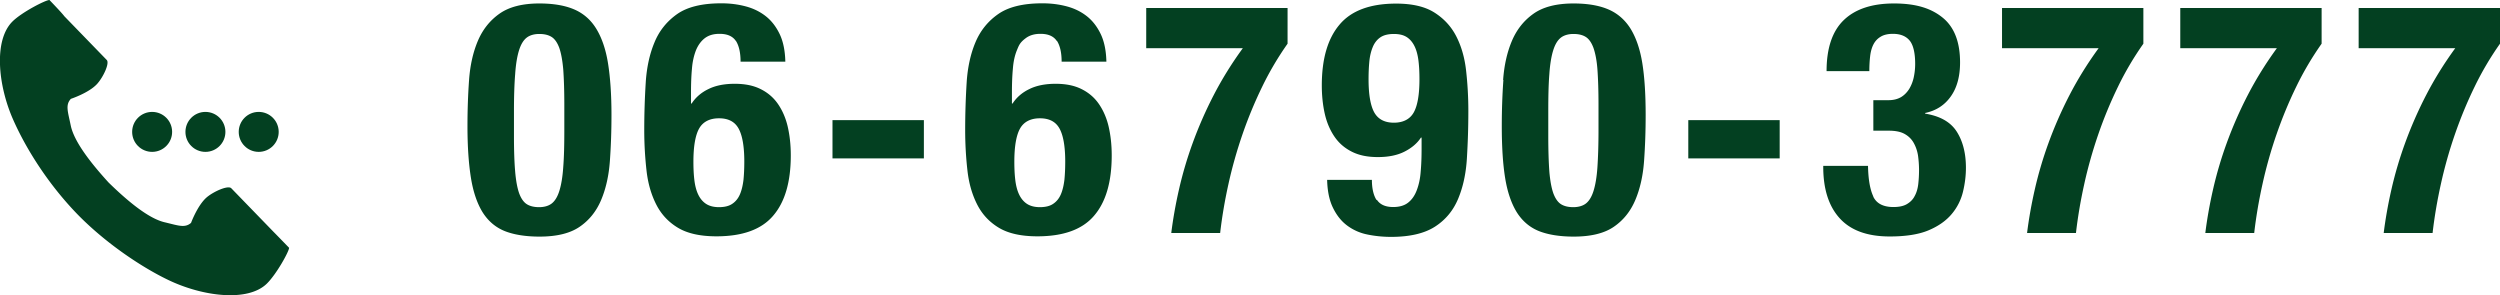
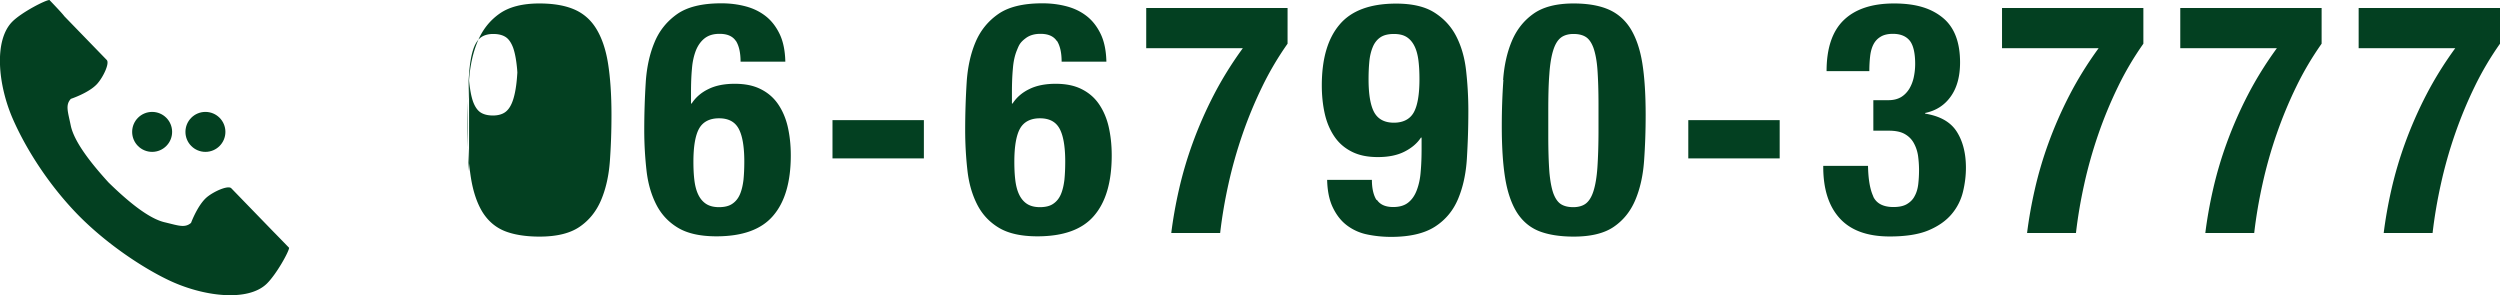
<svg xmlns="http://www.w3.org/2000/svg" id="_レイヤー_2" viewBox="0 0 187.66 22.15">
  <defs>
    <style>.cls-1{fill:#034021}</style>
  </defs>
  <g id="_レイヤー_1-2">
-     <path d="M35.21 6c.08-1.1.3-2.08.66-2.93q.54-1.275 1.62-2.04c.72-.51 1.72-.77 3-.77 1.05 0 1.93.15 2.62.45s1.24.78 1.65 1.45.71 1.53.88 2.59.26 2.36.26 3.88c0 1.2-.04 2.35-.12 3.46-.08 1.1-.3 2.08-.66 2.93q-.54 1.275-1.62 2.01c-.72.49-1.72.73-3 .73-1.04 0-1.91-.14-2.6-.41-.7-.28-1.25-.75-1.67-1.41-.41-.66-.71-1.53-.88-2.59s-.26-2.36-.26-3.88c0-1.2.04-2.35.12-3.46Zm3.46 6.88c.06.69.16 1.23.3 1.63.15.4.34.67.58.82s.55.22.92.22.71-.09.95-.28.43-.5.57-.95.24-1.04.29-1.79c.06-.75.08-1.67.08-2.77V7.89c0-1.09-.03-1.98-.08-2.67-.06-.69-.16-1.23-.3-1.63-.15-.4-.34-.67-.58-.82s-.55-.22-.92-.22-.71.09-.95.28-.43.5-.57.95-.24 1.04-.29 1.79c-.06.75-.09 1.67-.09 2.77v1.87c0 1.09.03 1.97.09 2.66ZM55.24 3.08c-.24-.36-.64-.54-1.23-.54-.46 0-.82.11-1.11.33-.28.22-.5.52-.66.91-.15.39-.26.85-.3 1.39-.05.54-.07 1.12-.07 1.75v.85h.05c.29-.45.71-.82 1.25-1.08.54-.27 1.2-.4 1.98-.4s1.41.13 1.95.4.97.64 1.3 1.12.58 1.05.73 1.7c.15.66.23 1.37.23 2.15 0 2-.44 3.51-1.33 4.54-.88 1.03-2.3 1.54-4.25 1.54-1.2 0-2.16-.21-2.87-.63s-1.26-1-1.64-1.74-.63-1.59-.74-2.57-.17-1.99-.17-3.04c0-1.22.04-2.4.11-3.54s.29-2.16.66-3.04c.36-.88.94-1.59 1.71-2.13.78-.54 1.88-.8 3.31-.8.62 0 1.21.07 1.79.22s1.08.39 1.52.73.79.79 1.06 1.35.41 1.25.43 2.08h-3.36c0-.68-.12-1.2-.35-1.56ZM52.12 13.5c.05.42.14.78.28 1.08s.33.54.58.71.58.26.99.26.76-.08 1.01-.26q.375-.255.57-.72c.13-.31.21-.67.26-1.08q.06-.615.06-1.35c0-1.17-.15-2-.44-2.51s-.78-.75-1.46-.75-1.19.25-1.48.75-.44 1.34-.44 2.51c0 .49.02.94.07 1.36M69.35 11.89h-6.86V9.02h6.86zM79.33 3.08c-.24-.36-.64-.54-1.23-.54q-.675 0-1.11.33c-.435.33-.5.52-.66.91s-.26.85-.3 1.39c-.05.54-.07 1.12-.07 1.75v.85h.05c.29-.45.71-.82 1.25-1.08.54-.27 1.21-.4 1.98-.4s1.41.13 1.95.4.97.64 1.3 1.12.58 1.05.73 1.7c.15.66.23 1.37.23 2.15 0 2-.44 3.51-1.33 4.54-.88 1.03-2.3 1.54-4.25 1.54-1.2 0-2.16-.21-2.87-.63s-1.26-1-1.64-1.74-.63-1.59-.74-2.57c-.11-.97-.17-1.99-.17-3.04 0-1.22.04-2.4.11-3.54s.29-2.16.66-3.04.94-1.59 1.72-2.13 1.88-.8 3.31-.8c.62 0 1.21.07 1.79.22s1.08.39 1.52.73.79.79 1.06 1.35.41 1.25.43 2.08h-3.36c0-.68-.12-1.2-.35-1.56ZM76.21 13.5c.05.42.14.78.28 1.08s.33.54.58.71.58.26.99.26.76-.08 1.01-.26q.375-.255.57-.72c.13-.31.21-.67.26-1.08q.06-.615.06-1.35c0-1.17-.15-2-.44-2.51s-.78-.75-1.46-.75-1.19.25-1.48.75-.44 1.34-.44 2.51c0 .49.02.94.07 1.36M96.65 3.28c-.71 1.01-1.35 2.08-1.91 3.24a32 32 0 0 0-1.47 3.55c-.42 1.22-.77 2.45-1.05 3.71s-.49 2.49-.63 3.71h-3.67c.13-1.04.32-2.13.58-3.27s.6-2.31 1.03-3.49.95-2.38 1.57-3.58 1.35-2.38 2.19-3.53h-7.25V.6h10.61zM103.35 14.99c.24.37.65.55 1.23.55.47 0 .84-.11 1.12-.33s.49-.52.64-.91.26-.85.3-1.39c.05-.54.07-1.12.07-1.75v-.83h-.05c-.29.44-.71.79-1.25 1.06s-1.2.4-1.98.4-1.41-.13-1.95-.4-.97-.64-1.3-1.12-.58-1.05-.73-1.7-.23-1.38-.23-2.15c0-2 .44-3.52 1.33-4.57.88-1.05 2.3-1.58 4.25-1.58 1.2 0 2.16.22 2.87.67s1.26 1.04 1.64 1.78.63 1.59.74 2.57c.11.97.17 1.99.17 3.04 0 1.23-.04 2.42-.11 3.57q-.105 1.71-.66 3.03c-.37.88-.94 1.57-1.73 2.08s-1.89.77-3.3.77c-.62 0-1.21-.06-1.79-.18a3.76 3.76 0 0 1-1.52-.68c-.44-.33-.79-.78-1.06-1.34s-.41-1.25-.43-2.08h3.36c0 .65.12 1.16.35 1.52Zm-.18-6.53c.29.5.78.75 1.46.75s1.19-.25 1.48-.75.44-1.34.44-2.51c0-.49-.02-.94-.07-1.36s-.14-.78-.28-1.08-.33-.54-.58-.71-.58-.25-.99-.25-.76.08-1.01.25q-.375.255-.57.72c-.13.31-.22.67-.26 1.08q-.06.615-.06 1.35c0 1.17.15 2 .44 2.51M112.83 6c.08-1.1.3-2.08.66-2.93s.9-1.53 1.62-2.04 1.72-.77 3.01-.77c1.05 0 1.93.15 2.62.45s1.24.78 1.66 1.45c.41.67.71 1.53.88 2.59s.25 2.36.25 3.88c0 1.2-.04 2.35-.12 3.46-.08 1.1-.3 2.08-.66 2.93q-.54 1.275-1.62 2.01c-.72.49-1.72.73-3 .73-1.04 0-1.91-.14-2.6-.41-.7-.28-1.25-.75-1.67-1.41-.41-.66-.71-1.53-.88-2.59s-.25-2.36-.25-3.88c0-1.2.04-2.35.12-3.46Zm3.47 6.88c.06.69.16 1.23.3 1.63.15.4.34.67.58.82s.55.22.92.22.71-.09.95-.28.43-.5.57-.95.24-1.04.29-1.79.08-1.67.08-2.77V7.89c0-1.09-.03-1.98-.08-2.67s-.16-1.23-.3-1.63c-.15-.4-.34-.67-.58-.82s-.55-.22-.92-.22-.71.09-.95.28-.43.5-.57.95-.24 1.04-.29 1.79c-.06.75-.08 1.67-.08 2.77v1.87c0 1.09.03 1.97.08 2.66ZM133.59 11.89h-6.86V9.02h6.86zM140.61 14.75c.25.53.76.79 1.52.79.42 0 .76-.07 1.01-.22s.45-.34.58-.6c.14-.25.23-.55.27-.89s.06-.7.06-1.07-.03-.76-.08-1.11c-.06-.35-.17-.66-.33-.94s-.39-.5-.68-.66-.68-.24-1.17-.24h-1.17V7.52h1.14c.37 0 .68-.08.94-.23.25-.15.45-.36.61-.61.15-.25.27-.54.34-.86s.11-.67.11-1.02c0-.83-.14-1.41-.41-1.75q-.42-.51-1.26-.51c-.37 0-.68.07-.91.21-.24.14-.42.33-.55.58s-.21.55-.25.89-.06.71-.06 1.12h-3.21c0-1.72.43-3 1.29-3.83s2.12-1.25 3.77-1.25 2.79.36 3.66 1.07 1.3 1.83 1.3 3.36c0 1.04-.23 1.89-.69 2.54-.46.66-1.11 1.08-1.93 1.25v.05q1.68.27 2.37 1.35c.46.72.69 1.63.69 2.71 0 .58-.07 1.18-.22 1.8a4.06 4.06 0 0 1-.85 1.68c-.42.5-1 .91-1.74 1.22s-1.71.46-2.91.46c-1.67 0-2.92-.45-3.75-1.36s-1.24-2.2-1.24-3.87v-.07h3.36c.02 1.01.15 1.77.4 2.3ZM160.89 3.28c-.71 1.01-1.35 2.08-1.91 3.24a32 32 0 0 0-1.47 3.55c-.42 1.22-.77 2.45-1.05 3.71s-.49 2.49-.63 3.71h-3.67c.13-1.04.32-2.13.58-3.27s.6-2.31 1.03-3.49.95-2.38 1.57-3.58 1.35-2.38 2.19-3.53h-7.25V.6h10.61zM174.27 3.28c-.71 1.01-1.35 2.08-1.91 3.24-.56 1.15-1.05 2.34-1.47 3.55s-.77 2.45-1.05 3.71-.49 2.49-.63 3.71h-3.67c.13-1.04.32-2.13.58-3.27s.6-2.31 1.03-3.49.95-2.38 1.57-3.58 1.35-2.38 2.19-3.53h-7.25V.6h10.61zM187.66 3.28c-.71 1.01-1.35 2.08-1.91 3.24-.56 1.15-1.05 2.34-1.47 3.55s-.77 2.45-1.05 3.71-.49 2.49-.63 3.71h-3.67c.13-1.04.32-2.13.58-3.27s.6-2.31 1.03-3.49.95-2.38 1.57-3.58 1.35-2.38 2.19-3.53h-7.25V.6h10.61zM.95 1.6C-.49 3-.16 6.41 1 9.01c.9 2.03 2.5 4.67 4.76 7.02 2.13 2.2 4.86 4.02 6.86 4.98 2.57 1.24 5.96 1.68 7.4.29.73-.71 1.68-2.43 1.68-2.7 0 0-.95-.98-1.16-1.19l-3.18-3.28c-.24-.24-1.32.24-1.84.68-.69.59-1.18 1.92-1.18 1.92-.47.41-.98.19-2-.05-1.25-.3-2.87-1.69-4.19-2.98-1.24-1.36-2.58-3.02-2.84-4.28-.21-1.03-.42-1.54.01-2 0 0 1.34-.44 1.96-1.11.46-.5.97-1.57.73-1.81L4.83 1.22C4.66.98 3.71 0 3.71 0 3.43 0 1.68.89.95 1.6" class="cls-1" />
+     <path d="M35.21 6c.08-1.1.3-2.08.66-2.93q.54-1.275 1.62-2.04c.72-.51 1.72-.77 3-.77 1.05 0 1.93.15 2.62.45s1.24.78 1.65 1.45.71 1.53.88 2.59.26 2.36.26 3.88c0 1.2-.04 2.35-.12 3.46-.08 1.1-.3 2.08-.66 2.93q-.54 1.275-1.62 2.01c-.72.49-1.72.73-3 .73-1.04 0-1.91-.14-2.6-.41-.7-.28-1.25-.75-1.67-1.41-.41-.66-.71-1.53-.88-2.59s-.26-2.36-.26-3.88c0-1.2.04-2.35.12-3.46Zc.06.69.16 1.23.3 1.63.15.4.34.67.58.82s.55.22.92.22.71-.09.95-.28.43-.5.57-.95.24-1.04.29-1.79c.06-.75.08-1.67.08-2.77V7.89c0-1.09-.03-1.98-.08-2.67-.06-.69-.16-1.23-.3-1.63-.15-.4-.34-.67-.58-.82s-.55-.22-.92-.22-.71.09-.95.28-.43.5-.57.95-.24 1.04-.29 1.79c-.06.75-.09 1.67-.09 2.77v1.87c0 1.09.03 1.97.09 2.66ZM55.24 3.08c-.24-.36-.64-.54-1.23-.54-.46 0-.82.11-1.11.33-.28.22-.5.52-.66.91-.15.39-.26.85-.3 1.39-.05.54-.07 1.12-.07 1.75v.85h.05c.29-.45.71-.82 1.25-1.08.54-.27 1.2-.4 1.98-.4s1.41.13 1.95.4.97.64 1.3 1.12.58 1.05.73 1.7c.15.66.23 1.37.23 2.15 0 2-.44 3.51-1.33 4.54-.88 1.03-2.3 1.54-4.25 1.54-1.2 0-2.16-.21-2.87-.63s-1.26-1-1.64-1.74-.63-1.59-.74-2.57-.17-1.99-.17-3.04c0-1.22.04-2.4.11-3.54s.29-2.16.66-3.04c.36-.88.94-1.59 1.71-2.13.78-.54 1.88-.8 3.31-.8.62 0 1.21.07 1.79.22s1.08.39 1.52.73.79.79 1.06 1.35.41 1.25.43 2.08h-3.36c0-.68-.12-1.2-.35-1.56ZM52.12 13.5c.05.42.14.78.28 1.08s.33.54.58.71.58.26.99.26.76-.08 1.01-.26q.375-.255.57-.72c.13-.31.21-.67.26-1.08q.06-.615.06-1.35c0-1.17-.15-2-.44-2.51s-.78-.75-1.46-.75-1.19.25-1.48.75-.44 1.34-.44 2.51c0 .49.02.94.07 1.36M69.35 11.89h-6.86V9.02h6.86zM79.33 3.08c-.24-.36-.64-.54-1.23-.54q-.675 0-1.11.33c-.435.33-.5.52-.66.91s-.26.85-.3 1.39c-.05.54-.07 1.12-.07 1.75v.85h.05c.29-.45.71-.82 1.25-1.08.54-.27 1.21-.4 1.98-.4s1.41.13 1.95.4.97.64 1.3 1.12.58 1.05.73 1.7c.15.66.23 1.37.23 2.15 0 2-.44 3.51-1.33 4.54-.88 1.03-2.3 1.54-4.25 1.54-1.2 0-2.16-.21-2.87-.63s-1.26-1-1.64-1.74-.63-1.59-.74-2.57c-.11-.97-.17-1.99-.17-3.04 0-1.22.04-2.4.11-3.54s.29-2.16.66-3.04.94-1.59 1.72-2.13 1.88-.8 3.31-.8c.62 0 1.21.07 1.79.22s1.08.39 1.52.73.79.79 1.06 1.35.41 1.25.43 2.08h-3.36c0-.68-.12-1.2-.35-1.56ZM76.21 13.5c.05.42.14.78.28 1.08s.33.54.58.71.58.26.99.26.76-.08 1.01-.26q.375-.255.57-.72c.13-.31.21-.67.26-1.08q.06-.615.06-1.35c0-1.17-.15-2-.44-2.51s-.78-.75-1.46-.75-1.19.25-1.48.75-.44 1.34-.44 2.51c0 .49.02.94.07 1.36M96.65 3.28c-.71 1.01-1.35 2.08-1.91 3.24a32 32 0 0 0-1.47 3.55c-.42 1.22-.77 2.45-1.05 3.71s-.49 2.49-.63 3.71h-3.67c.13-1.04.32-2.13.58-3.27s.6-2.31 1.03-3.49.95-2.38 1.57-3.58 1.35-2.38 2.19-3.53h-7.25V.6h10.61zM103.35 14.99c.24.37.65.55 1.23.55.47 0 .84-.11 1.12-.33s.49-.52.64-.91.26-.85.3-1.39c.05-.54.07-1.12.07-1.75v-.83h-.05c-.29.44-.71.79-1.25 1.06s-1.2.4-1.98.4-1.41-.13-1.95-.4-.97-.64-1.3-1.12-.58-1.05-.73-1.7-.23-1.38-.23-2.15c0-2 .44-3.52 1.33-4.57.88-1.05 2.3-1.58 4.25-1.58 1.2 0 2.16.22 2.87.67s1.26 1.04 1.64 1.78.63 1.59.74 2.57c.11.97.17 1.99.17 3.04 0 1.23-.04 2.42-.11 3.57q-.105 1.71-.66 3.03c-.37.88-.94 1.57-1.73 2.08s-1.89.77-3.3.77c-.62 0-1.21-.06-1.79-.18a3.76 3.76 0 0 1-1.52-.68c-.44-.33-.79-.78-1.06-1.34s-.41-1.25-.43-2.08h3.36c0 .65.12 1.16.35 1.52Zm-.18-6.53c.29.5.78.75 1.46.75s1.19-.25 1.48-.75.44-1.34.44-2.51c0-.49-.02-.94-.07-1.36s-.14-.78-.28-1.08-.33-.54-.58-.71-.58-.25-.99-.25-.76.08-1.01.25q-.375.255-.57.72c-.13.31-.22.67-.26 1.08q-.06.615-.06 1.35c0 1.17.15 2 .44 2.51M112.83 6c.08-1.1.3-2.08.66-2.93s.9-1.53 1.62-2.04 1.72-.77 3.01-.77c1.05 0 1.93.15 2.62.45s1.24.78 1.66 1.45c.41.67.71 1.53.88 2.59s.25 2.36.25 3.88c0 1.2-.04 2.35-.12 3.46-.08 1.1-.3 2.08-.66 2.93q-.54 1.275-1.62 2.01c-.72.49-1.72.73-3 .73-1.04 0-1.91-.14-2.6-.41-.7-.28-1.25-.75-1.67-1.41-.41-.66-.71-1.53-.88-2.59s-.25-2.36-.25-3.88c0-1.2.04-2.35.12-3.46Zm3.47 6.88c.06.69.16 1.23.3 1.63.15.4.34.67.58.82s.55.22.92.22.71-.09.95-.28.43-.5.57-.95.24-1.04.29-1.79.08-1.67.08-2.77V7.89c0-1.09-.03-1.98-.08-2.67s-.16-1.23-.3-1.63c-.15-.4-.34-.67-.58-.82s-.55-.22-.92-.22-.71.09-.95.28-.43.5-.57.95-.24 1.04-.29 1.79c-.06.75-.08 1.67-.08 2.77v1.87c0 1.09.03 1.97.08 2.66ZM133.59 11.89h-6.86V9.02h6.86zM140.61 14.75c.25.53.76.79 1.52.79.42 0 .76-.07 1.01-.22s.45-.34.58-.6c.14-.25.23-.55.27-.89s.06-.7.06-1.07-.03-.76-.08-1.11c-.06-.35-.17-.66-.33-.94s-.39-.5-.68-.66-.68-.24-1.17-.24h-1.17V7.52h1.14c.37 0 .68-.08.94-.23.25-.15.45-.36.61-.61.15-.25.27-.54.34-.86s.11-.67.11-1.02c0-.83-.14-1.41-.41-1.75q-.42-.51-1.26-.51c-.37 0-.68.07-.91.21-.24.14-.42.33-.55.58s-.21.55-.25.89-.06.71-.06 1.12h-3.21c0-1.72.43-3 1.29-3.83s2.12-1.25 3.77-1.25 2.79.36 3.66 1.07 1.3 1.83 1.3 3.36c0 1.04-.23 1.89-.69 2.54-.46.66-1.11 1.08-1.93 1.25v.05q1.68.27 2.37 1.35c.46.72.69 1.63.69 2.71 0 .58-.07 1.18-.22 1.8a4.06 4.06 0 0 1-.85 1.68c-.42.5-1 .91-1.74 1.22s-1.71.46-2.91.46c-1.67 0-2.92-.45-3.75-1.36s-1.24-2.2-1.24-3.87v-.07h3.36c.02 1.01.15 1.77.4 2.3ZM160.89 3.28c-.71 1.01-1.35 2.08-1.91 3.24a32 32 0 0 0-1.47 3.55c-.42 1.22-.77 2.45-1.05 3.71s-.49 2.49-.63 3.71h-3.67c.13-1.04.32-2.13.58-3.27s.6-2.31 1.03-3.49.95-2.38 1.57-3.58 1.35-2.38 2.19-3.53h-7.25V.6h10.61zM174.27 3.28c-.71 1.01-1.35 2.08-1.91 3.24-.56 1.15-1.05 2.34-1.47 3.55s-.77 2.45-1.05 3.71-.49 2.49-.63 3.71h-3.67c.13-1.04.32-2.13.58-3.27s.6-2.31 1.03-3.49.95-2.38 1.57-3.58 1.35-2.38 2.19-3.53h-7.25V.6h10.61zM187.66 3.28c-.71 1.01-1.35 2.08-1.91 3.24-.56 1.15-1.05 2.34-1.47 3.55s-.77 2.45-1.05 3.71-.49 2.49-.63 3.71h-3.67c.13-1.04.32-2.13.58-3.27s.6-2.31 1.03-3.49.95-2.38 1.57-3.58 1.35-2.38 2.19-3.53h-7.25V.6h10.61zM.95 1.6C-.49 3-.16 6.41 1 9.01c.9 2.03 2.5 4.67 4.76 7.02 2.13 2.2 4.86 4.02 6.86 4.98 2.57 1.24 5.96 1.68 7.4.29.73-.71 1.68-2.43 1.68-2.7 0 0-.95-.98-1.16-1.19l-3.18-3.28c-.24-.24-1.32.24-1.84.68-.69.59-1.18 1.92-1.18 1.92-.47.41-.98.19-2-.05-1.25-.3-2.87-1.69-4.19-2.98-1.24-1.36-2.58-3.02-2.84-4.28-.21-1.03-.42-1.54.01-2 0 0 1.34-.44 1.96-1.11.46-.5.97-1.57.73-1.81L4.83 1.22C4.66.98 3.71 0 3.71 0 3.43 0 1.68.89.95 1.6" class="cls-1" />
    <circle cx="11.42" cy="9.9" r="1.5" class="cls-1" />
    <circle cx="15.42" cy="9.9" r="1.5" class="cls-1" />
-     <circle cx="19.42" cy="9.9" r="1.5" class="cls-1" />
  </g>
</svg>